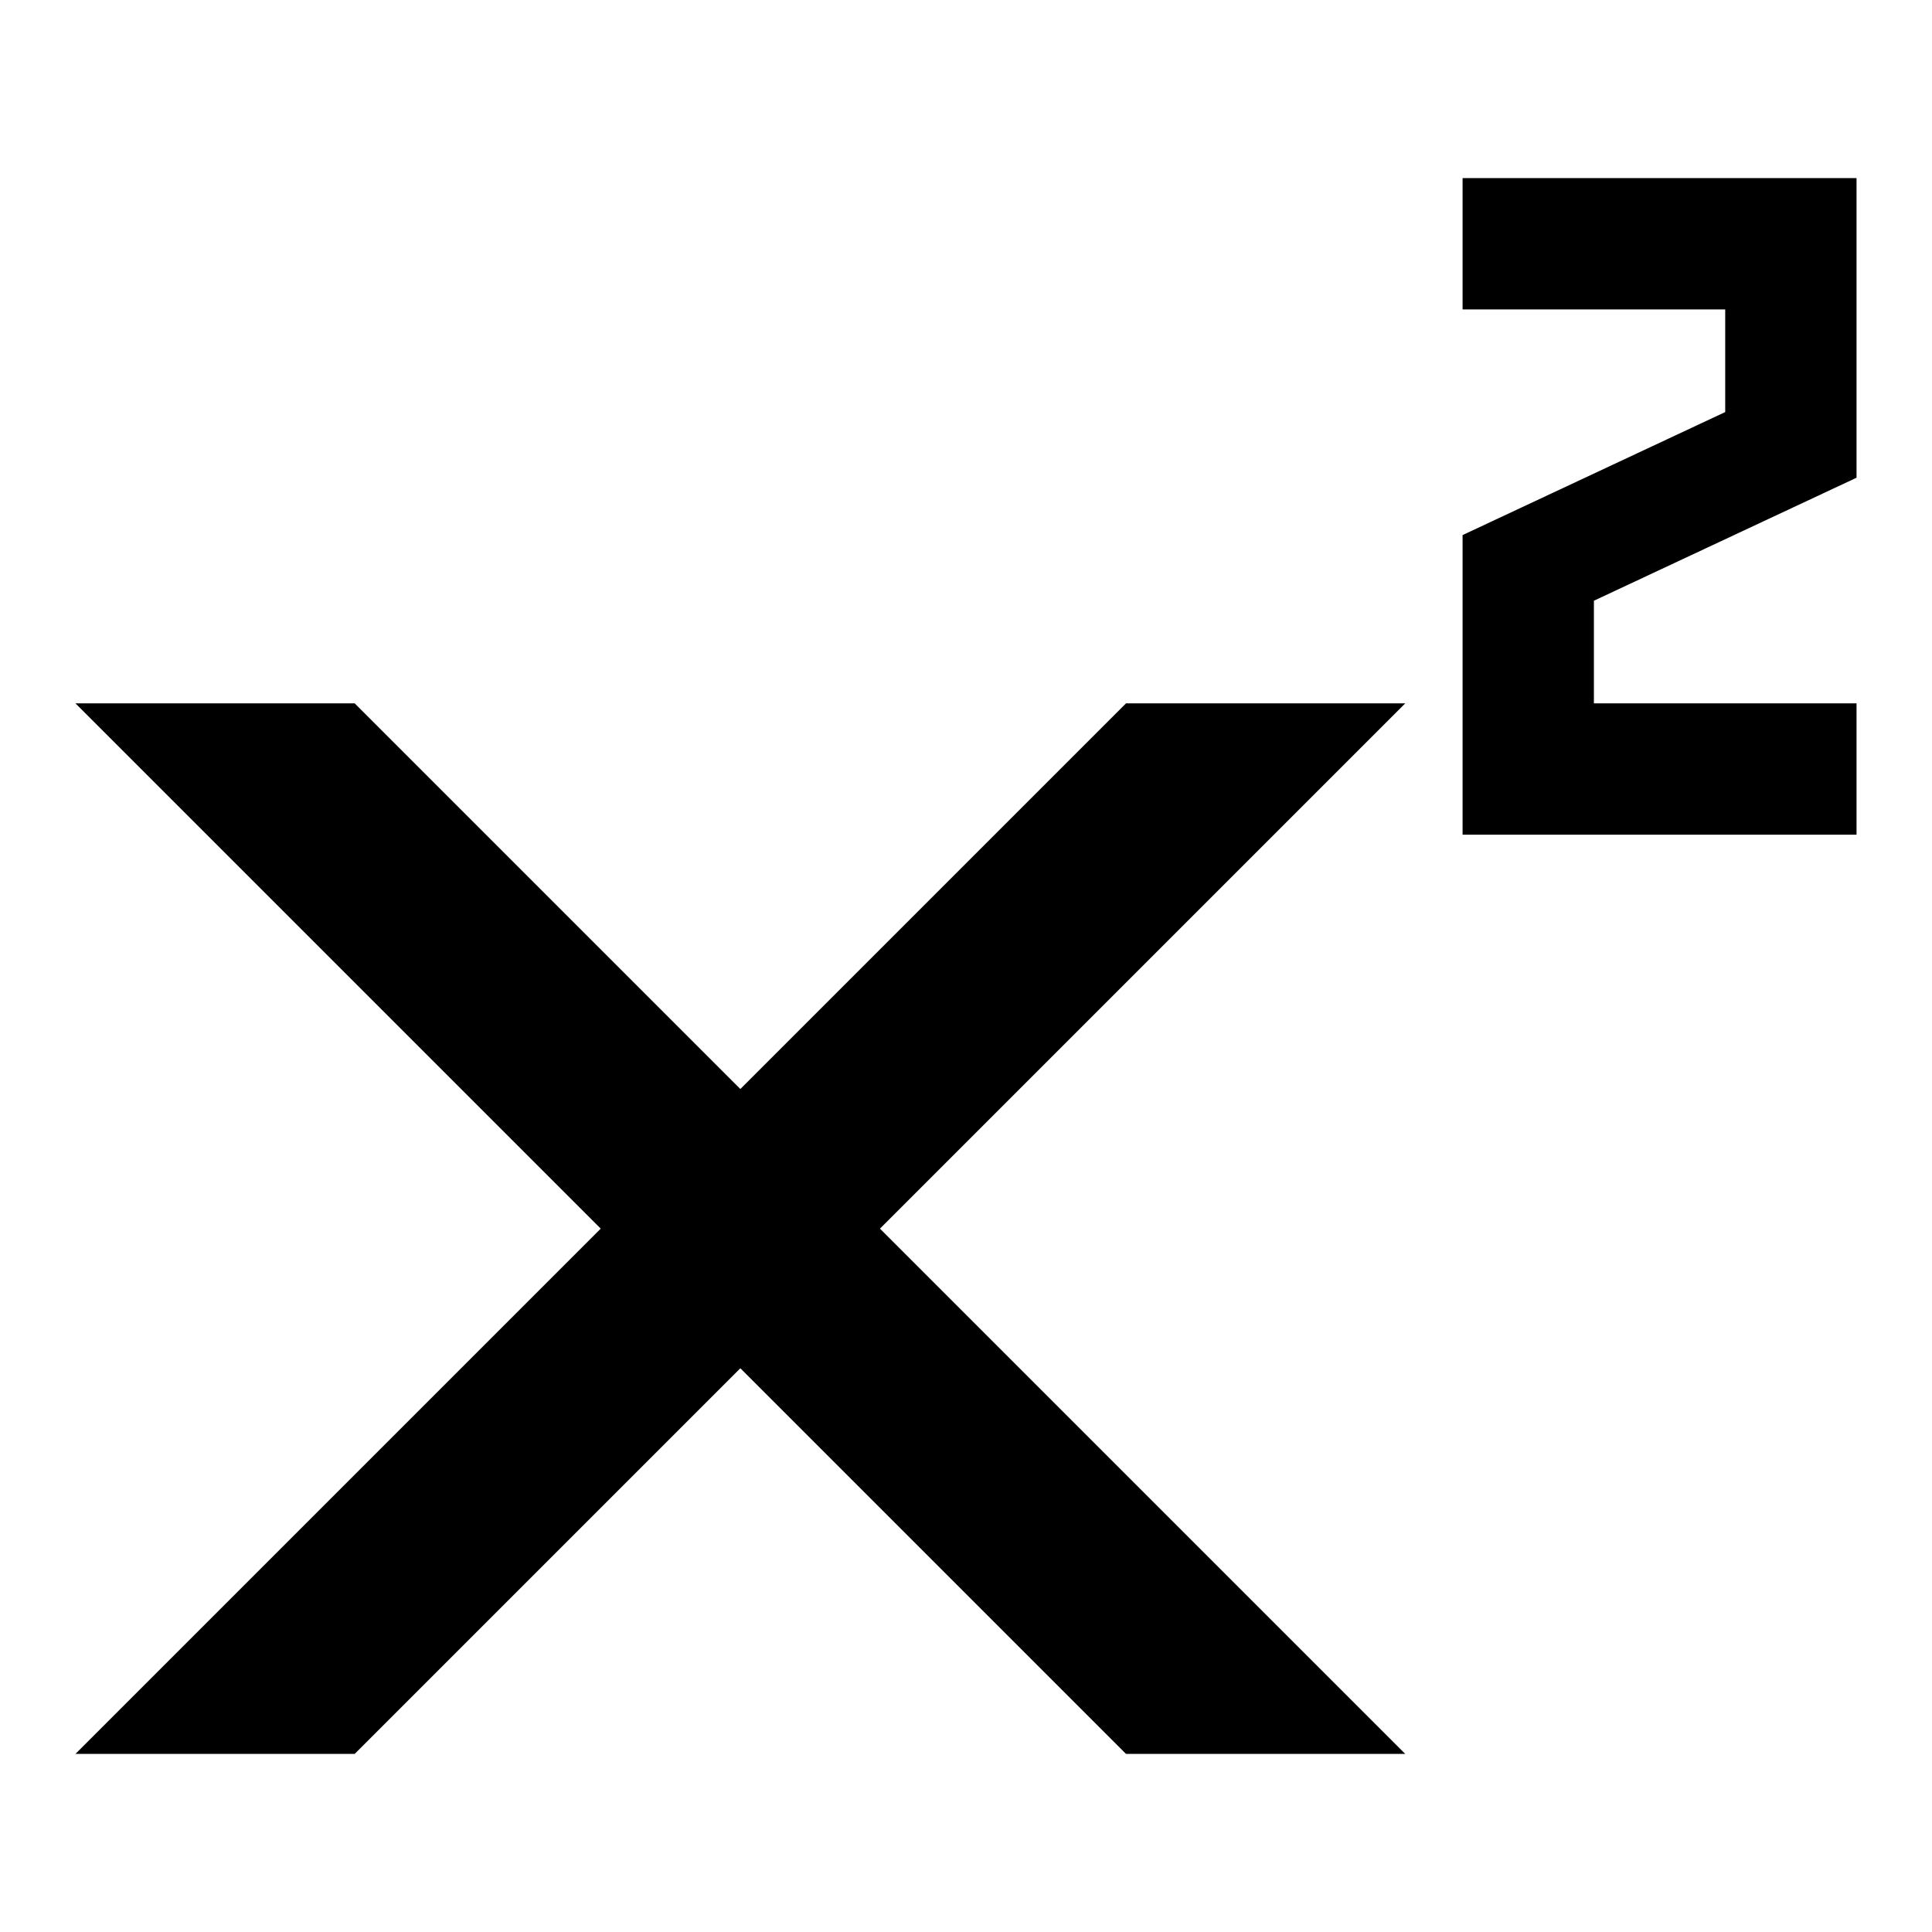
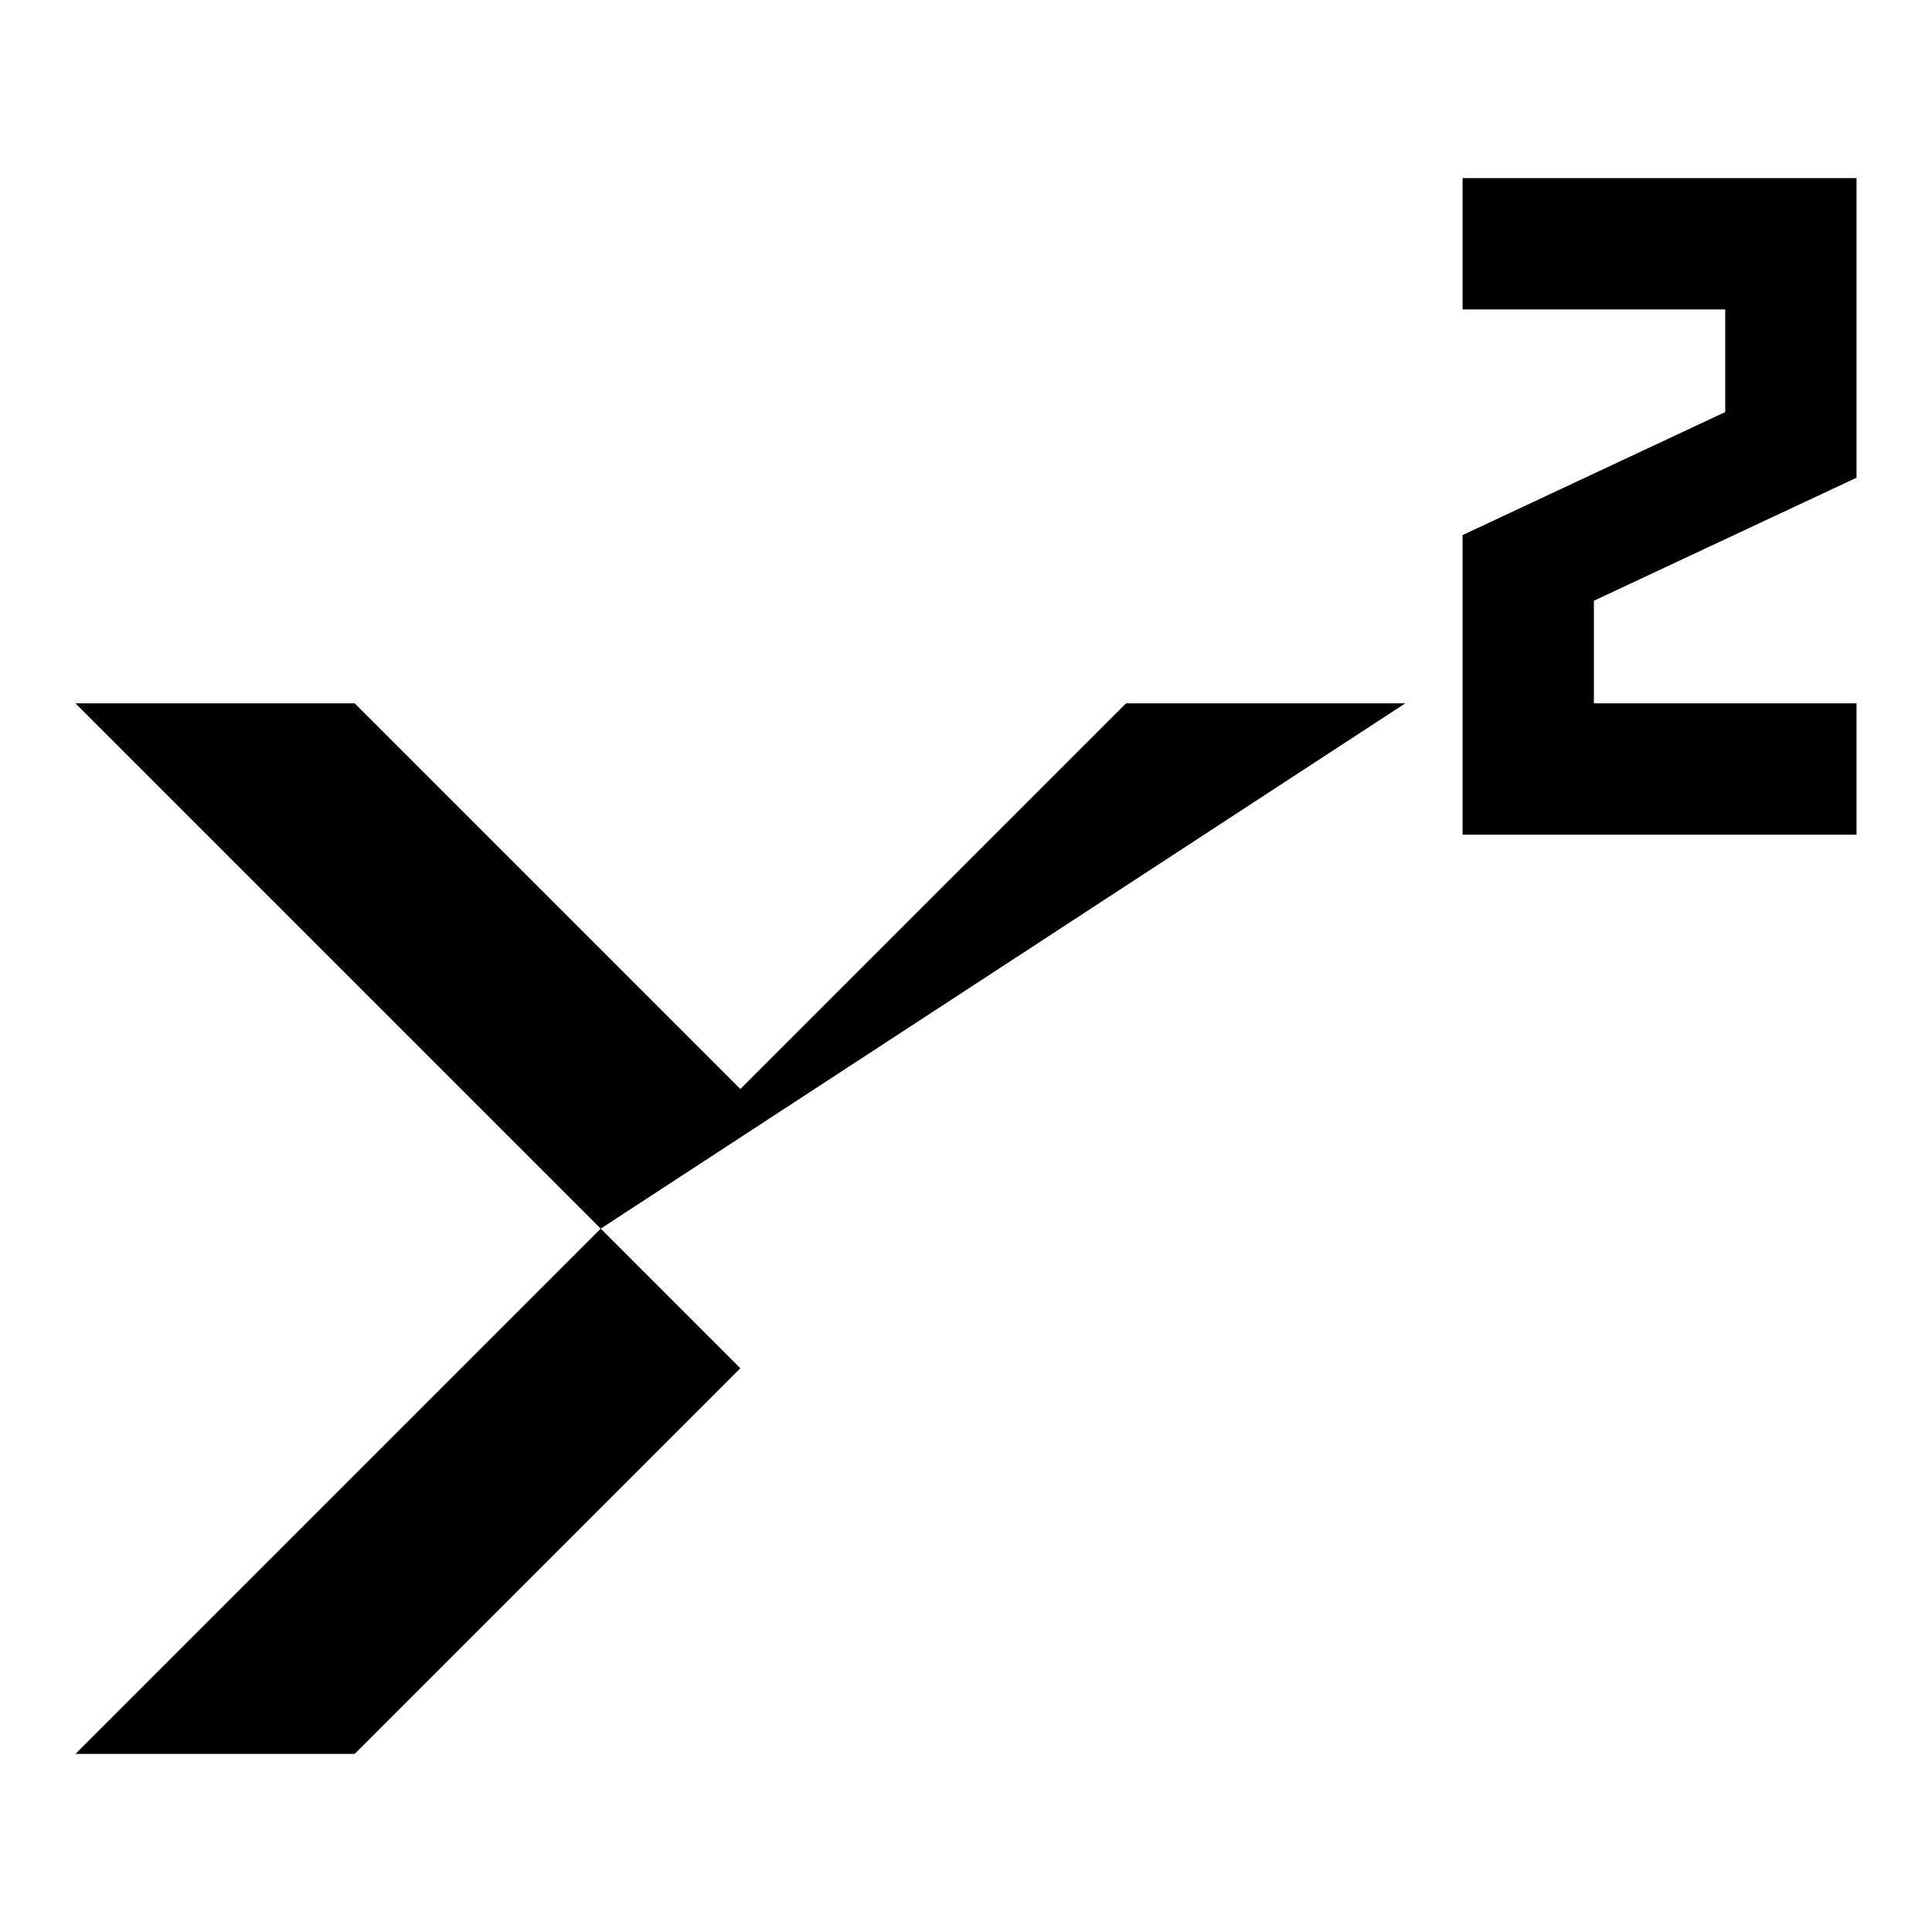
<svg xmlns="http://www.w3.org/2000/svg" version="1.1" x="0px" y="0px" viewBox="0 0 256 256" enable-background="new 0 0 256 256" xml:space="preserve">
  <g>
-     <path fill="#000000" d="M211.2,79.6v13.6H246v17.4h-52.2V70.9l34.8-16.3V41h-34.8V23.6H246v39.7L211.2,79.6z M186.2,93.2h-37 l-51.1,51.1L47,93.2H10l69.6,69.6L10,232.4h37l51.1-51.1l51.1,51.1h37l-69.6-69.6L186.2,93.2z" />
+     <path fill="#000000" d="M211.2,79.6v13.6H246v17.4h-52.2V70.9l34.8-16.3V41h-34.8V23.6H246v39.7L211.2,79.6z M186.2,93.2h-37 l-51.1,51.1L47,93.2H10l69.6,69.6L10,232.4h37l51.1-51.1l51.1,51.1l-69.6-69.6L186.2,93.2z" />
  </g>
</svg>